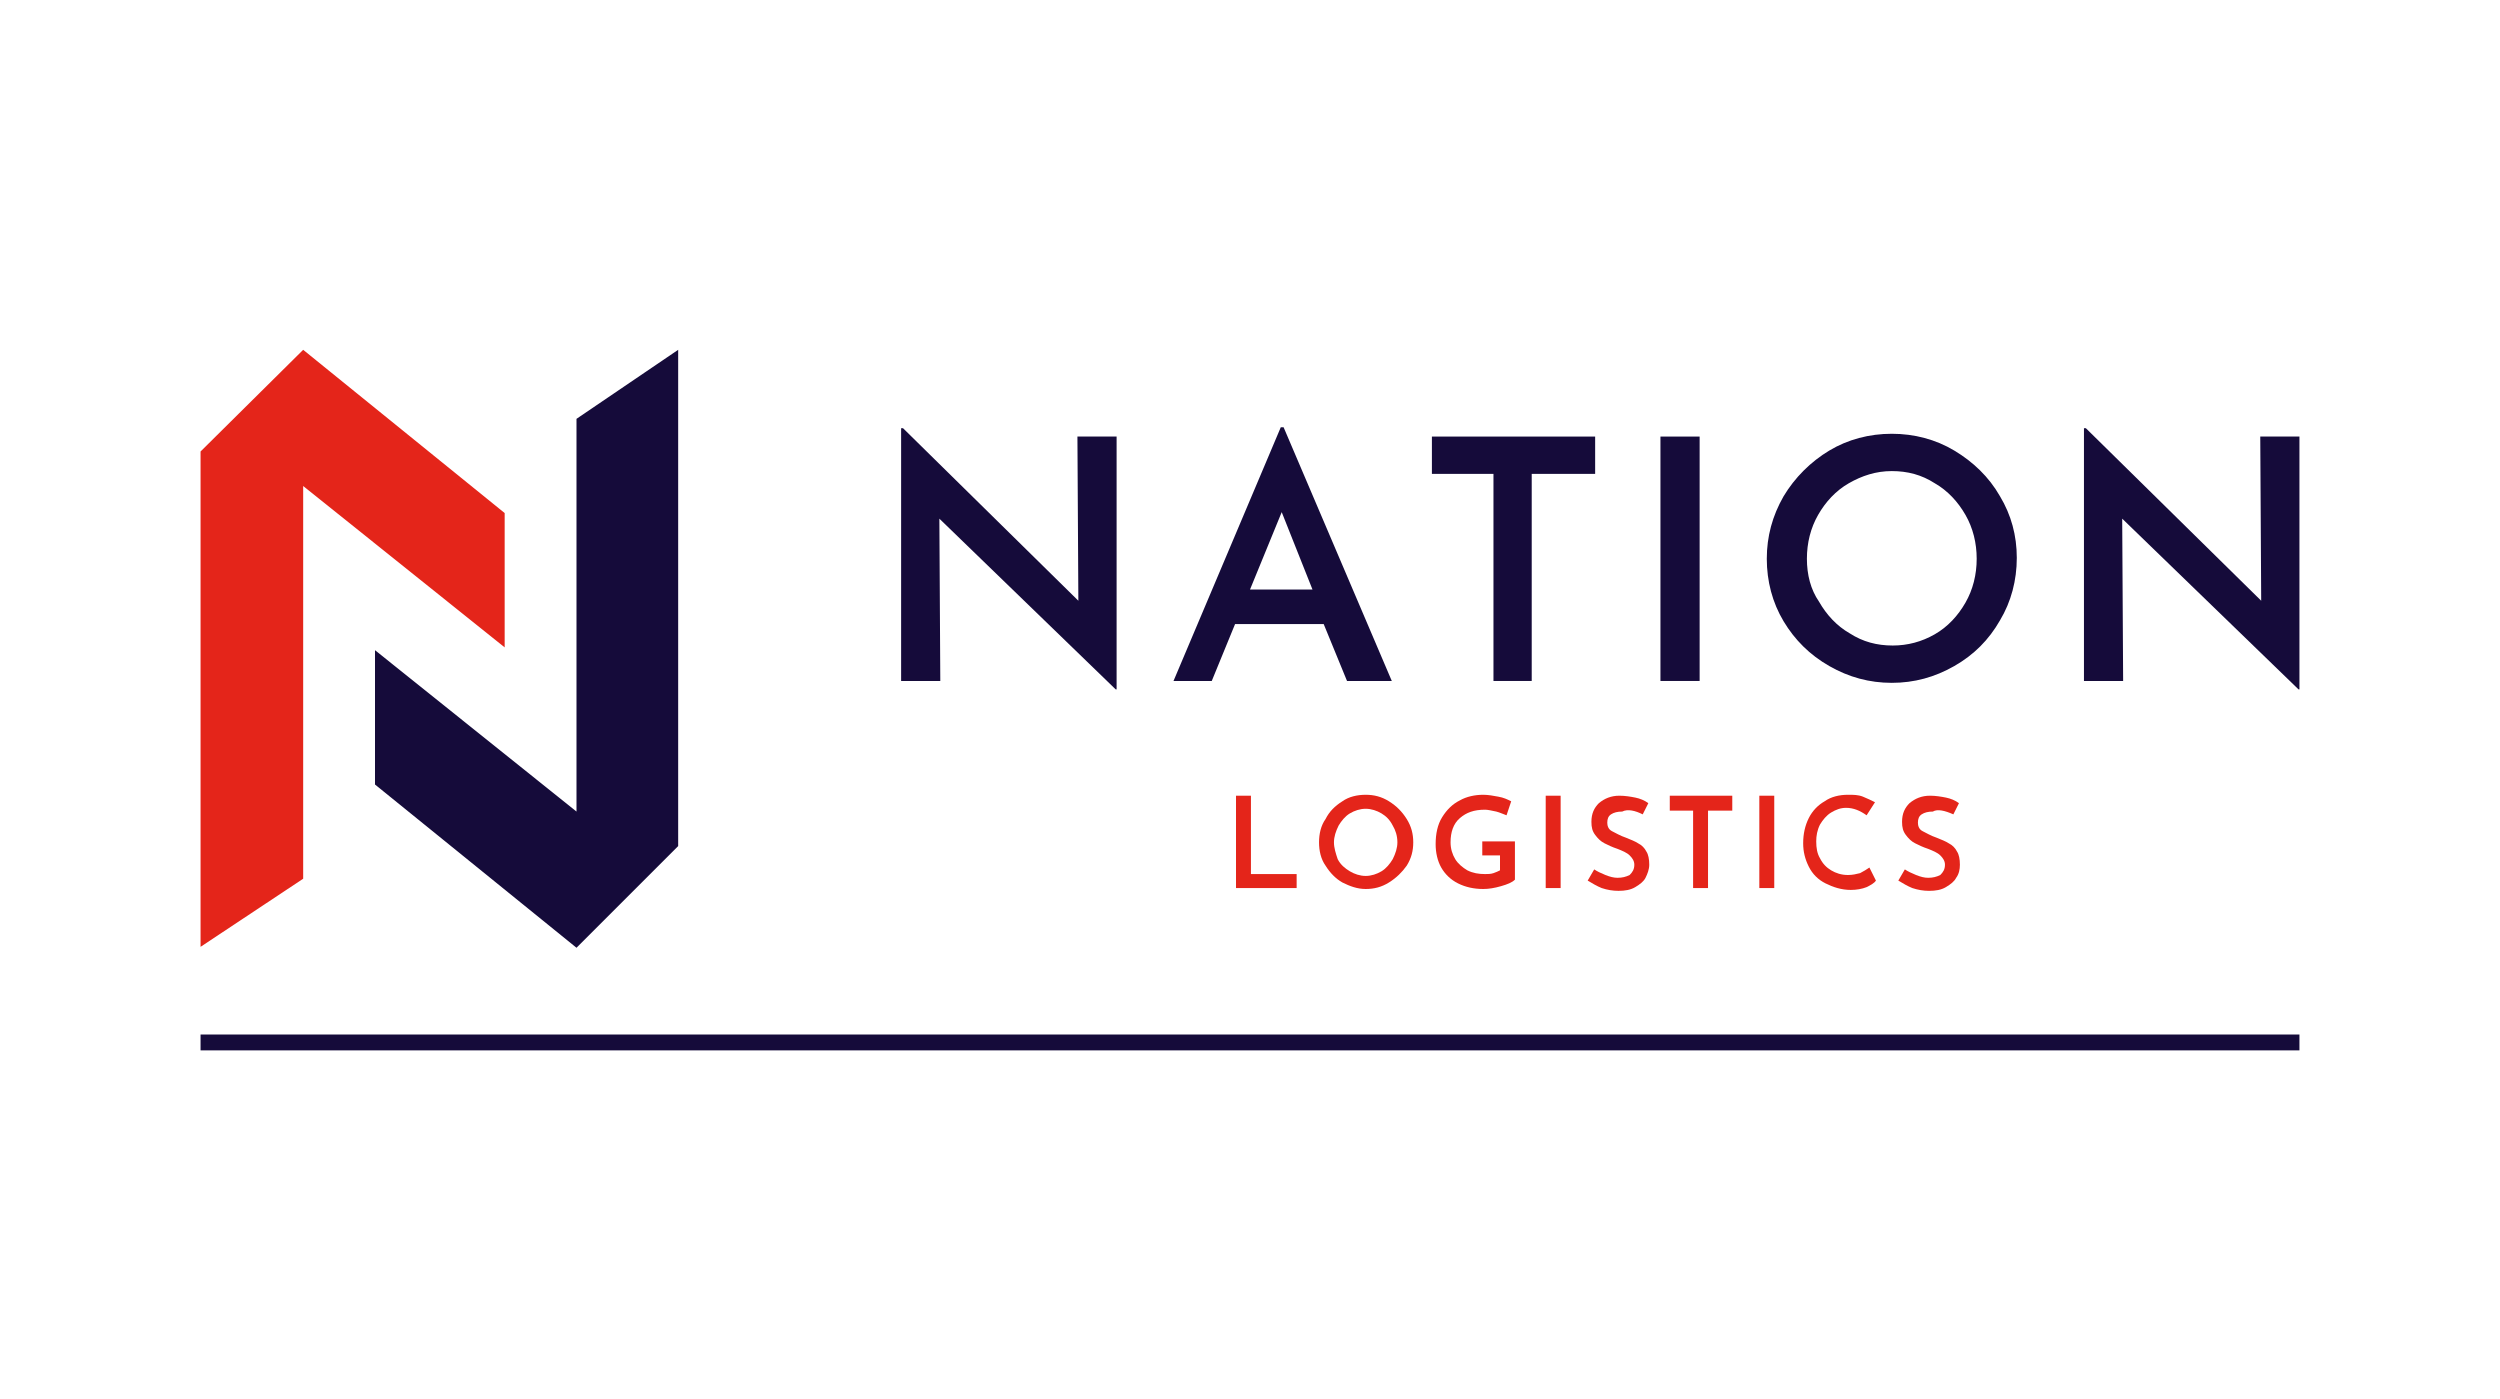
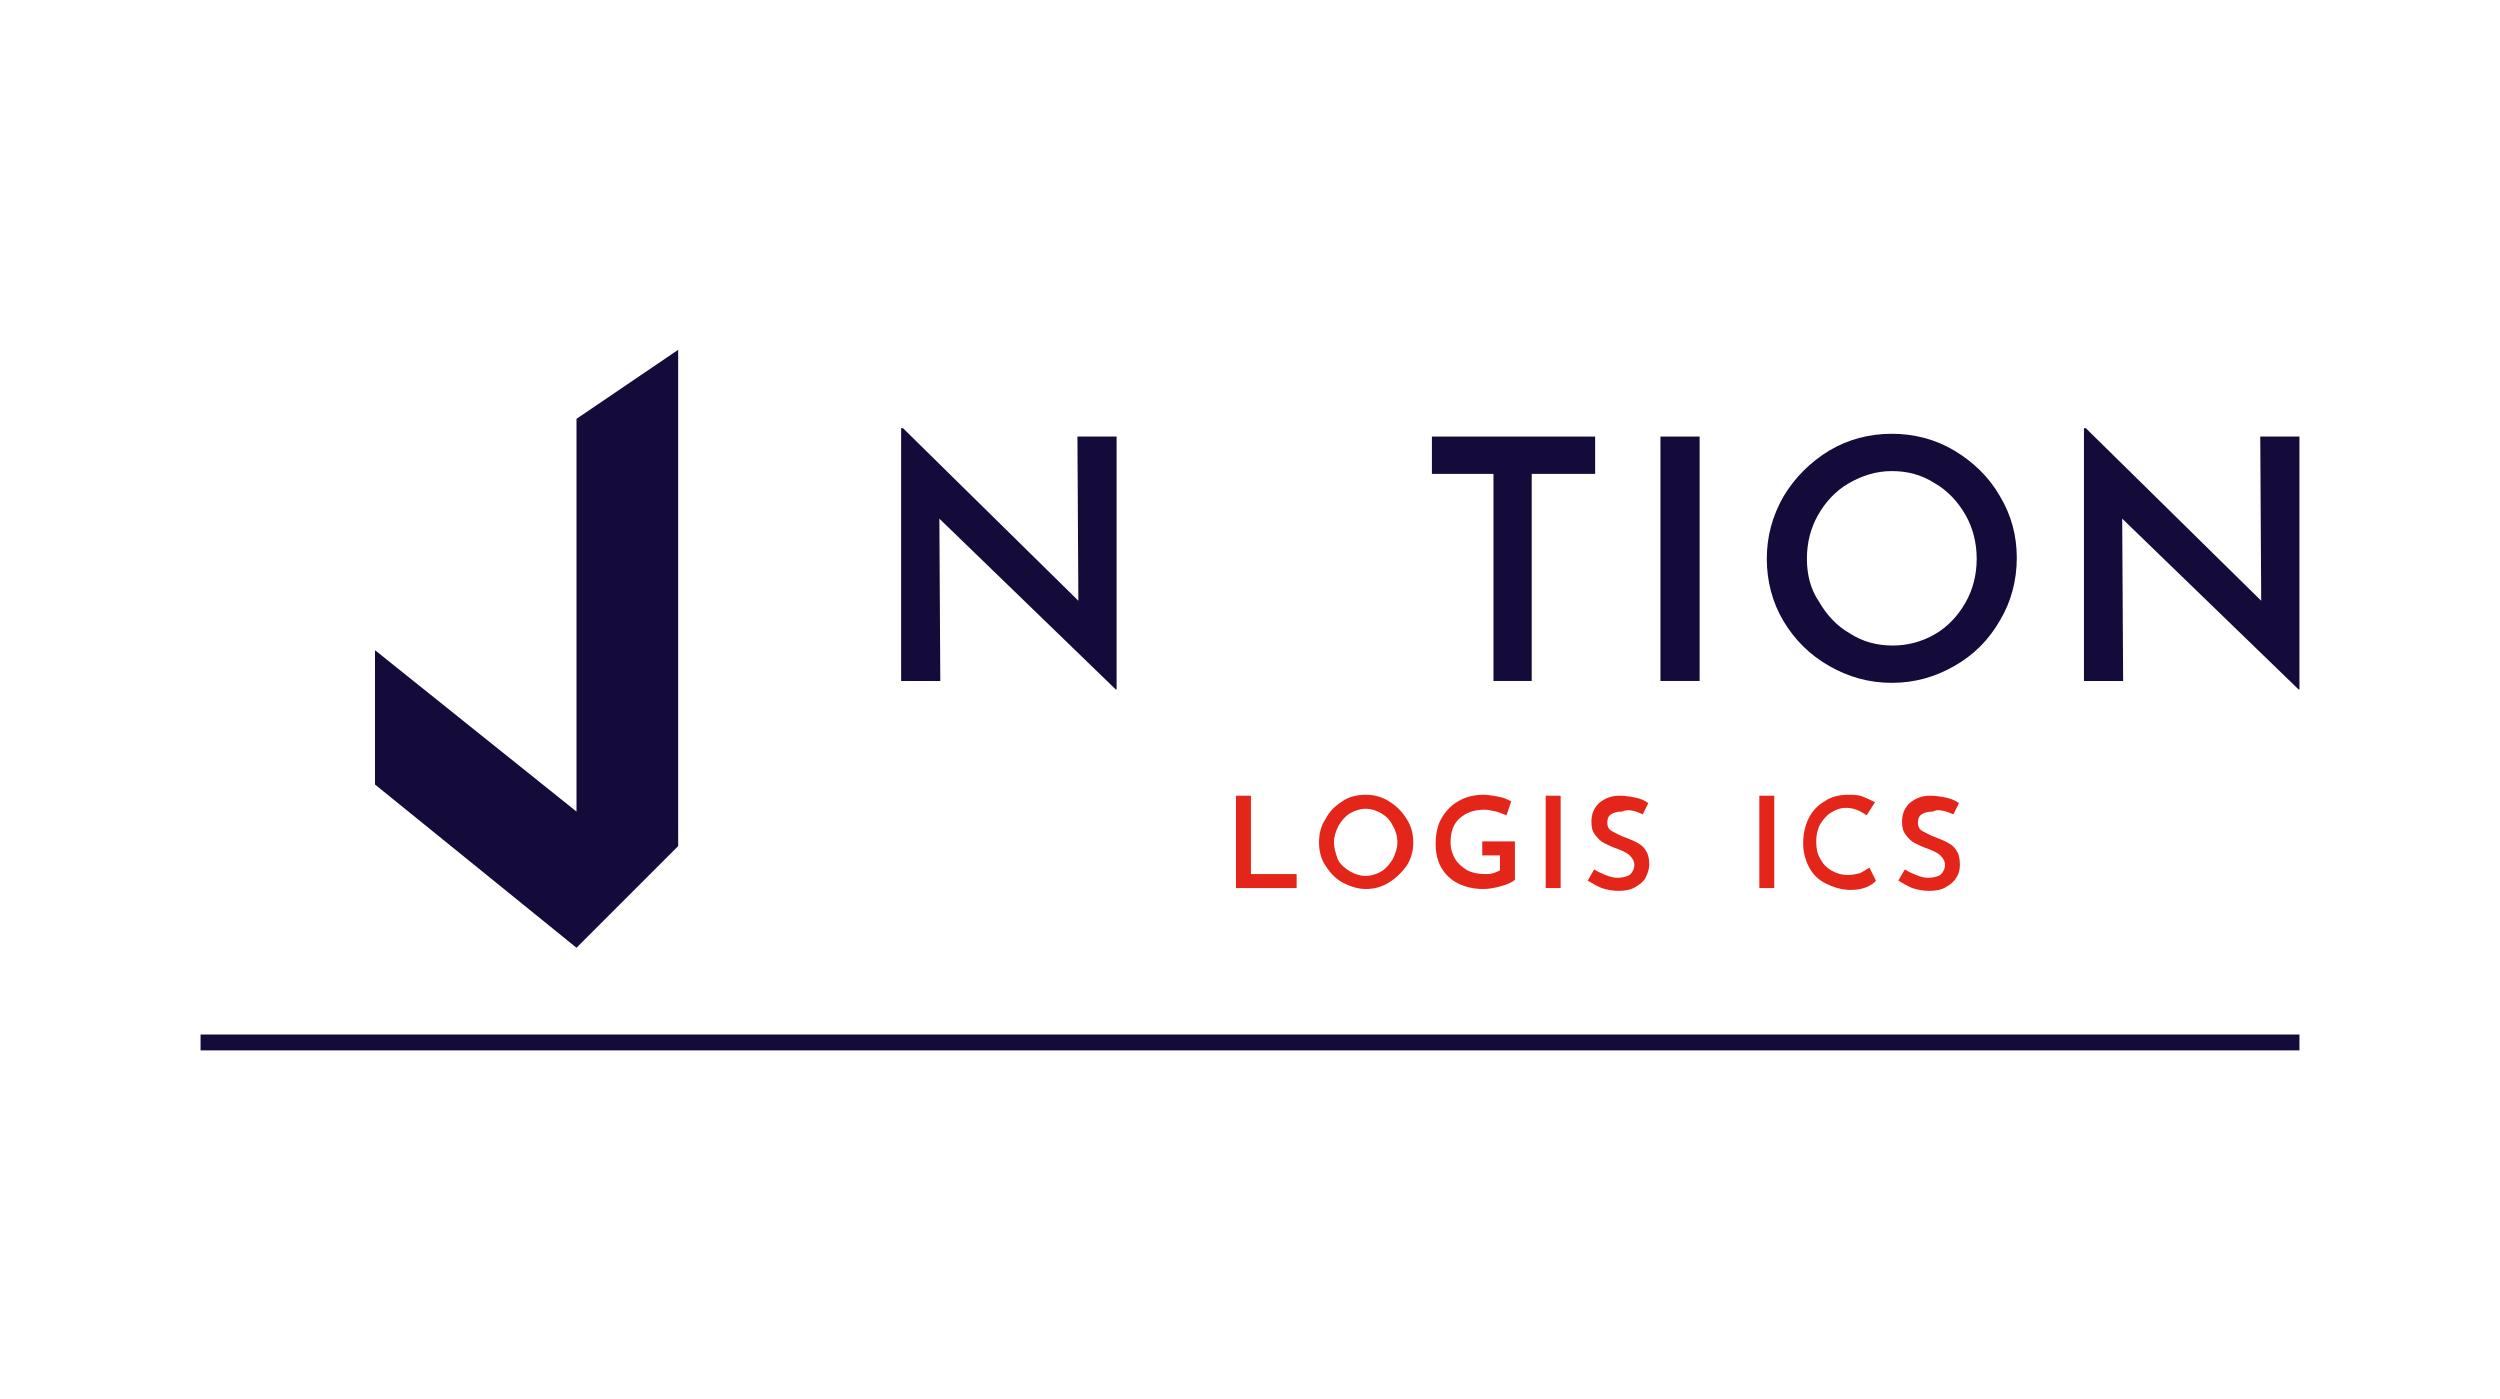
<svg xmlns="http://www.w3.org/2000/svg" version="1.1" id="Layer_1" x="0px" y="0px" width="268px" height="150px" viewBox="0 0 268 150" style="enable-background:new 0 0 268 150;" xml:space="preserve">
  <style type="text/css">
	.st0{fill:#150B3A;}
	.st1{fill:#E4251A;}
</style>
  <g>
    <polygon class="st0" points="115.5,46.8 115.6,64.4 96.8,45.9 96.6,45.9 96.6,73 100.8,73 100.7,55.6 119.6,73.9 119.7,73.9    119.7,46.8  " />
-     <path class="st0" d="M134,63.2l3.4-8.3l3.3,8.3H134z M144.4,73h4.8l-11.6-27.2h-0.3L125.8,73h4.1l2.5-6.1h9.5L144.4,73z" />
    <polygon class="st0" points="153.5,46.8 153.5,50.8 160.1,50.8 160.1,73 164.2,73 164.2,50.8 171,50.8 171,46.8  " />
    <rect x="178" y="46.8" class="st0" width="4.2" height="26.2" />
    <path class="st0" d="M193.7,59.9c0-1.7,0.4-3.3,1.2-4.7c0.8-1.4,1.9-2.6,3.3-3.4c1.4-0.8,2.9-1.3,4.6-1.3c1.7,0,3.2,0.4,4.6,1.3   c1.4,0.8,2.5,2,3.3,3.4c0.8,1.4,1.2,3,1.2,4.7c0,1.7-0.4,3.3-1.2,4.7c-0.8,1.4-1.9,2.6-3.3,3.4c-1.4,0.8-2.9,1.2-4.5,1.2   c-1.7,0-3.2-0.4-4.6-1.3c-1.4-0.8-2.5-2-3.3-3.4C194.1,63.2,193.7,61.6,193.7,59.9 M189.4,59.9c0,2.4,0.6,4.7,1.8,6.7   c1.2,2,2.8,3.6,4.9,4.8c2.1,1.2,4.3,1.8,6.7,1.8c2.4,0,4.6-0.6,6.7-1.8c2.1-1.2,3.7-2.8,4.9-4.9c1.2-2,1.8-4.3,1.8-6.7   c0-2.4-0.6-4.6-1.8-6.6c-1.2-2.1-2.9-3.7-4.9-4.9c-2-1.2-4.3-1.8-6.7-1.8c-2.4,0-4.7,0.6-6.7,1.8c-2,1.2-3.7,2.9-4.9,4.9   C190,55.3,189.4,57.5,189.4,59.9" />
    <polygon class="st0" points="242.3,46.8 242.4,64.4 223.6,45.9 223.4,45.9 223.4,73 227.6,73 227.5,55.6 246.4,73.9 246.5,73.9    246.5,46.8  " />
    <polygon class="st0" points="72.7,37.5 72.7,90.7 61.8,101.6 40.2,84.1 40.2,69.7 61.8,87 61.8,44.9  " />
-     <polygon class="st1" points="21.5,101.5 21.5,48.4 32.5,37.5 54.1,55 54.1,69.4 32.5,52.1 32.5,94.2  " />
    <polygon class="st1" points="132.5,85.3 132.5,95.2 139,95.2 139,93.7 134.1,93.7 134.1,85.3  " />
    <path class="st1" d="M143,90.3c0-0.6,0.2-1.2,0.5-1.8c0.3-0.5,0.7-1,1.2-1.3c0.5-0.3,1.1-0.5,1.7-0.5c0.6,0,1.2,0.2,1.7,0.5   c0.5,0.3,0.9,0.7,1.2,1.3c0.3,0.5,0.5,1.1,0.5,1.8c0,0.6-0.2,1.2-0.5,1.8c-0.3,0.5-0.7,1-1.2,1.3c-0.5,0.3-1.1,0.5-1.7,0.5   c-0.6,0-1.2-0.2-1.7-0.5c-0.5-0.3-1-0.7-1.3-1.3C143.2,91.5,143,90.9,143,90.3 M141.4,90.3c0,0.9,0.2,1.8,0.7,2.5   c0.5,0.8,1.1,1.4,1.8,1.8c0.8,0.4,1.6,0.7,2.5,0.7c0.9,0,1.7-0.2,2.5-0.7c0.8-0.5,1.4-1.1,1.9-1.8c0.5-0.8,0.7-1.6,0.7-2.5   c0-0.9-0.2-1.7-0.7-2.5c-0.5-0.8-1.1-1.4-1.9-1.9c-0.8-0.5-1.6-0.7-2.5-0.7c-0.9,0-1.8,0.2-2.5,0.7c-0.8,0.5-1.4,1.1-1.8,1.9   C141.6,88.5,141.4,89.4,141.4,90.3" />
    <path class="st1" d="M162.4,94.3v-4.1h-3.5v1.5h1.9v1.6c-0.2,0.1-0.4,0.2-0.7,0.3c-0.3,0.1-0.6,0.1-0.9,0.1c-0.7,0-1.3-0.1-1.9-0.4   c-0.5-0.3-1-0.7-1.3-1.2c-0.3-0.5-0.5-1.1-0.5-1.8c0-1.1,0.3-2,1-2.6c0.7-0.6,1.5-0.9,2.7-0.9c0.3,0,0.7,0.1,1.2,0.2   c0.4,0.1,0.8,0.3,1.1,0.4l0.5-1.5c-0.4-0.2-0.8-0.4-1.4-0.5c-0.5-0.1-1.1-0.2-1.6-0.2c-0.9,0-1.8,0.2-2.5,0.6   c-0.8,0.4-1.4,1-1.9,1.8c-0.5,0.8-0.7,1.8-0.7,2.9c0,0.9,0.2,1.8,0.6,2.5c0.4,0.7,1,1.3,1.8,1.7c0.8,0.4,1.7,0.6,2.7,0.6   c0.6,0,1.2-0.1,1.9-0.3C161.6,94.8,162.1,94.6,162.4,94.3" />
    <rect x="165.7" y="85.3" class="st1" width="1.6" height="9.9" />
    <path class="st1" d="M176.1,87.3l0.6-1.2c-0.4-0.3-0.9-0.5-1.4-0.6c-0.5-0.1-1.1-0.2-1.7-0.2c-0.9,0-1.6,0.3-2.2,0.8   c-0.5,0.5-0.8,1.1-0.8,2c0,0.6,0.1,1,0.4,1.4c0.3,0.4,0.6,0.7,1,0.9c0.4,0.2,0.8,0.4,1.4,0.6c0.5,0.2,1,0.4,1.3,0.7   c0.3,0.3,0.5,0.6,0.5,1c0,0.5-0.2,0.8-0.5,1.1c-0.4,0.2-0.8,0.3-1.3,0.3c-0.4,0-0.8-0.1-1.3-0.3s-0.9-0.4-1.2-0.6l-0.7,1.2   c0.5,0.3,1,0.6,1.5,0.8c0.6,0.2,1.2,0.3,1.8,0.3c0.7,0,1.3-0.1,1.8-0.4c0.5-0.3,0.9-0.6,1.1-1s0.4-0.9,0.4-1.4   c0-0.6-0.1-1.1-0.3-1.4c-0.2-0.4-0.5-0.7-0.9-0.9c-0.3-0.2-0.8-0.4-1.3-0.6c-0.6-0.2-1.1-0.5-1.5-0.7c-0.4-0.2-0.5-0.6-0.5-0.9   c0-0.4,0.1-0.7,0.4-0.9c0.3-0.2,0.7-0.3,1.2-0.3C174.5,86.7,175.3,86.9,176.1,87.3" />
-     <polygon class="st1" points="179,85.3 179,86.9 181.5,86.9 181.5,95.2 183.1,95.2 183.1,86.9 185.7,86.9 185.7,85.3  " />
    <rect x="188.6" y="85.3" class="st1" width="1.6" height="9.9" />
    <path class="st1" d="M201.1,94.4l-0.7-1.4c-0.3,0.2-0.6,0.4-1,0.6c-0.4,0.1-0.8,0.2-1.3,0.2c-0.7,0-1.3-0.2-1.8-0.5   c-0.5-0.3-0.9-0.7-1.2-1.3c-0.3-0.5-0.4-1.1-0.4-1.8c0-0.6,0.1-1.2,0.4-1.8c0.3-0.5,0.7-1,1.2-1.3c0.5-0.3,1-0.5,1.6-0.5   c0.8,0,1.5,0.3,2.2,0.8L201,86c-0.4-0.2-0.8-0.4-1.3-0.6c-0.5-0.2-1-0.2-1.6-0.2c-0.9,0-1.8,0.2-2.5,0.7c-0.7,0.4-1.3,1-1.7,1.8   c-0.4,0.8-0.6,1.7-0.6,2.7c0,0.9,0.2,1.7,0.6,2.5c0.4,0.8,1,1.4,1.8,1.8c0.8,0.4,1.7,0.7,2.7,0.7c0.6,0,1.2-0.1,1.7-0.3   C200.5,94.9,200.9,94.7,201.1,94.4" />
    <path class="st1" d="M209.4,87.3l0.6-1.2c-0.4-0.3-0.9-0.5-1.4-0.6c-0.5-0.1-1.1-0.2-1.7-0.2c-0.9,0-1.6,0.3-2.2,0.8   c-0.5,0.5-0.8,1.1-0.8,2c0,0.6,0.1,1,0.4,1.4c0.3,0.4,0.6,0.7,1,0.9c0.4,0.2,0.8,0.4,1.4,0.6c0.5,0.2,1,0.4,1.3,0.7   c0.3,0.3,0.5,0.6,0.5,1c0,0.5-0.2,0.8-0.5,1.1c-0.4,0.2-0.8,0.3-1.3,0.3c-0.4,0-0.8-0.1-1.3-0.3c-0.5-0.2-0.9-0.4-1.2-0.6l-0.7,1.2   c0.5,0.3,1,0.6,1.5,0.8c0.6,0.2,1.2,0.3,1.8,0.3c0.7,0,1.3-0.1,1.8-0.4c0.5-0.3,0.9-0.6,1.1-1c0.3-0.4,0.4-0.9,0.4-1.4   c0-0.6-0.1-1.1-0.3-1.4c-0.2-0.4-0.5-0.7-0.9-0.9c-0.3-0.2-0.8-0.4-1.3-0.6c-0.6-0.2-1.1-0.5-1.5-0.7c-0.4-0.2-0.5-0.6-0.5-0.9   c0-0.4,0.1-0.7,0.4-0.9c0.3-0.2,0.7-0.3,1.2-0.3C207.7,86.7,208.5,86.9,209.4,87.3" />
    <g>
      <rect x="21.5" y="110.9" class="st0" width="225" height="1.7" />
    </g>
  </g>
</svg>